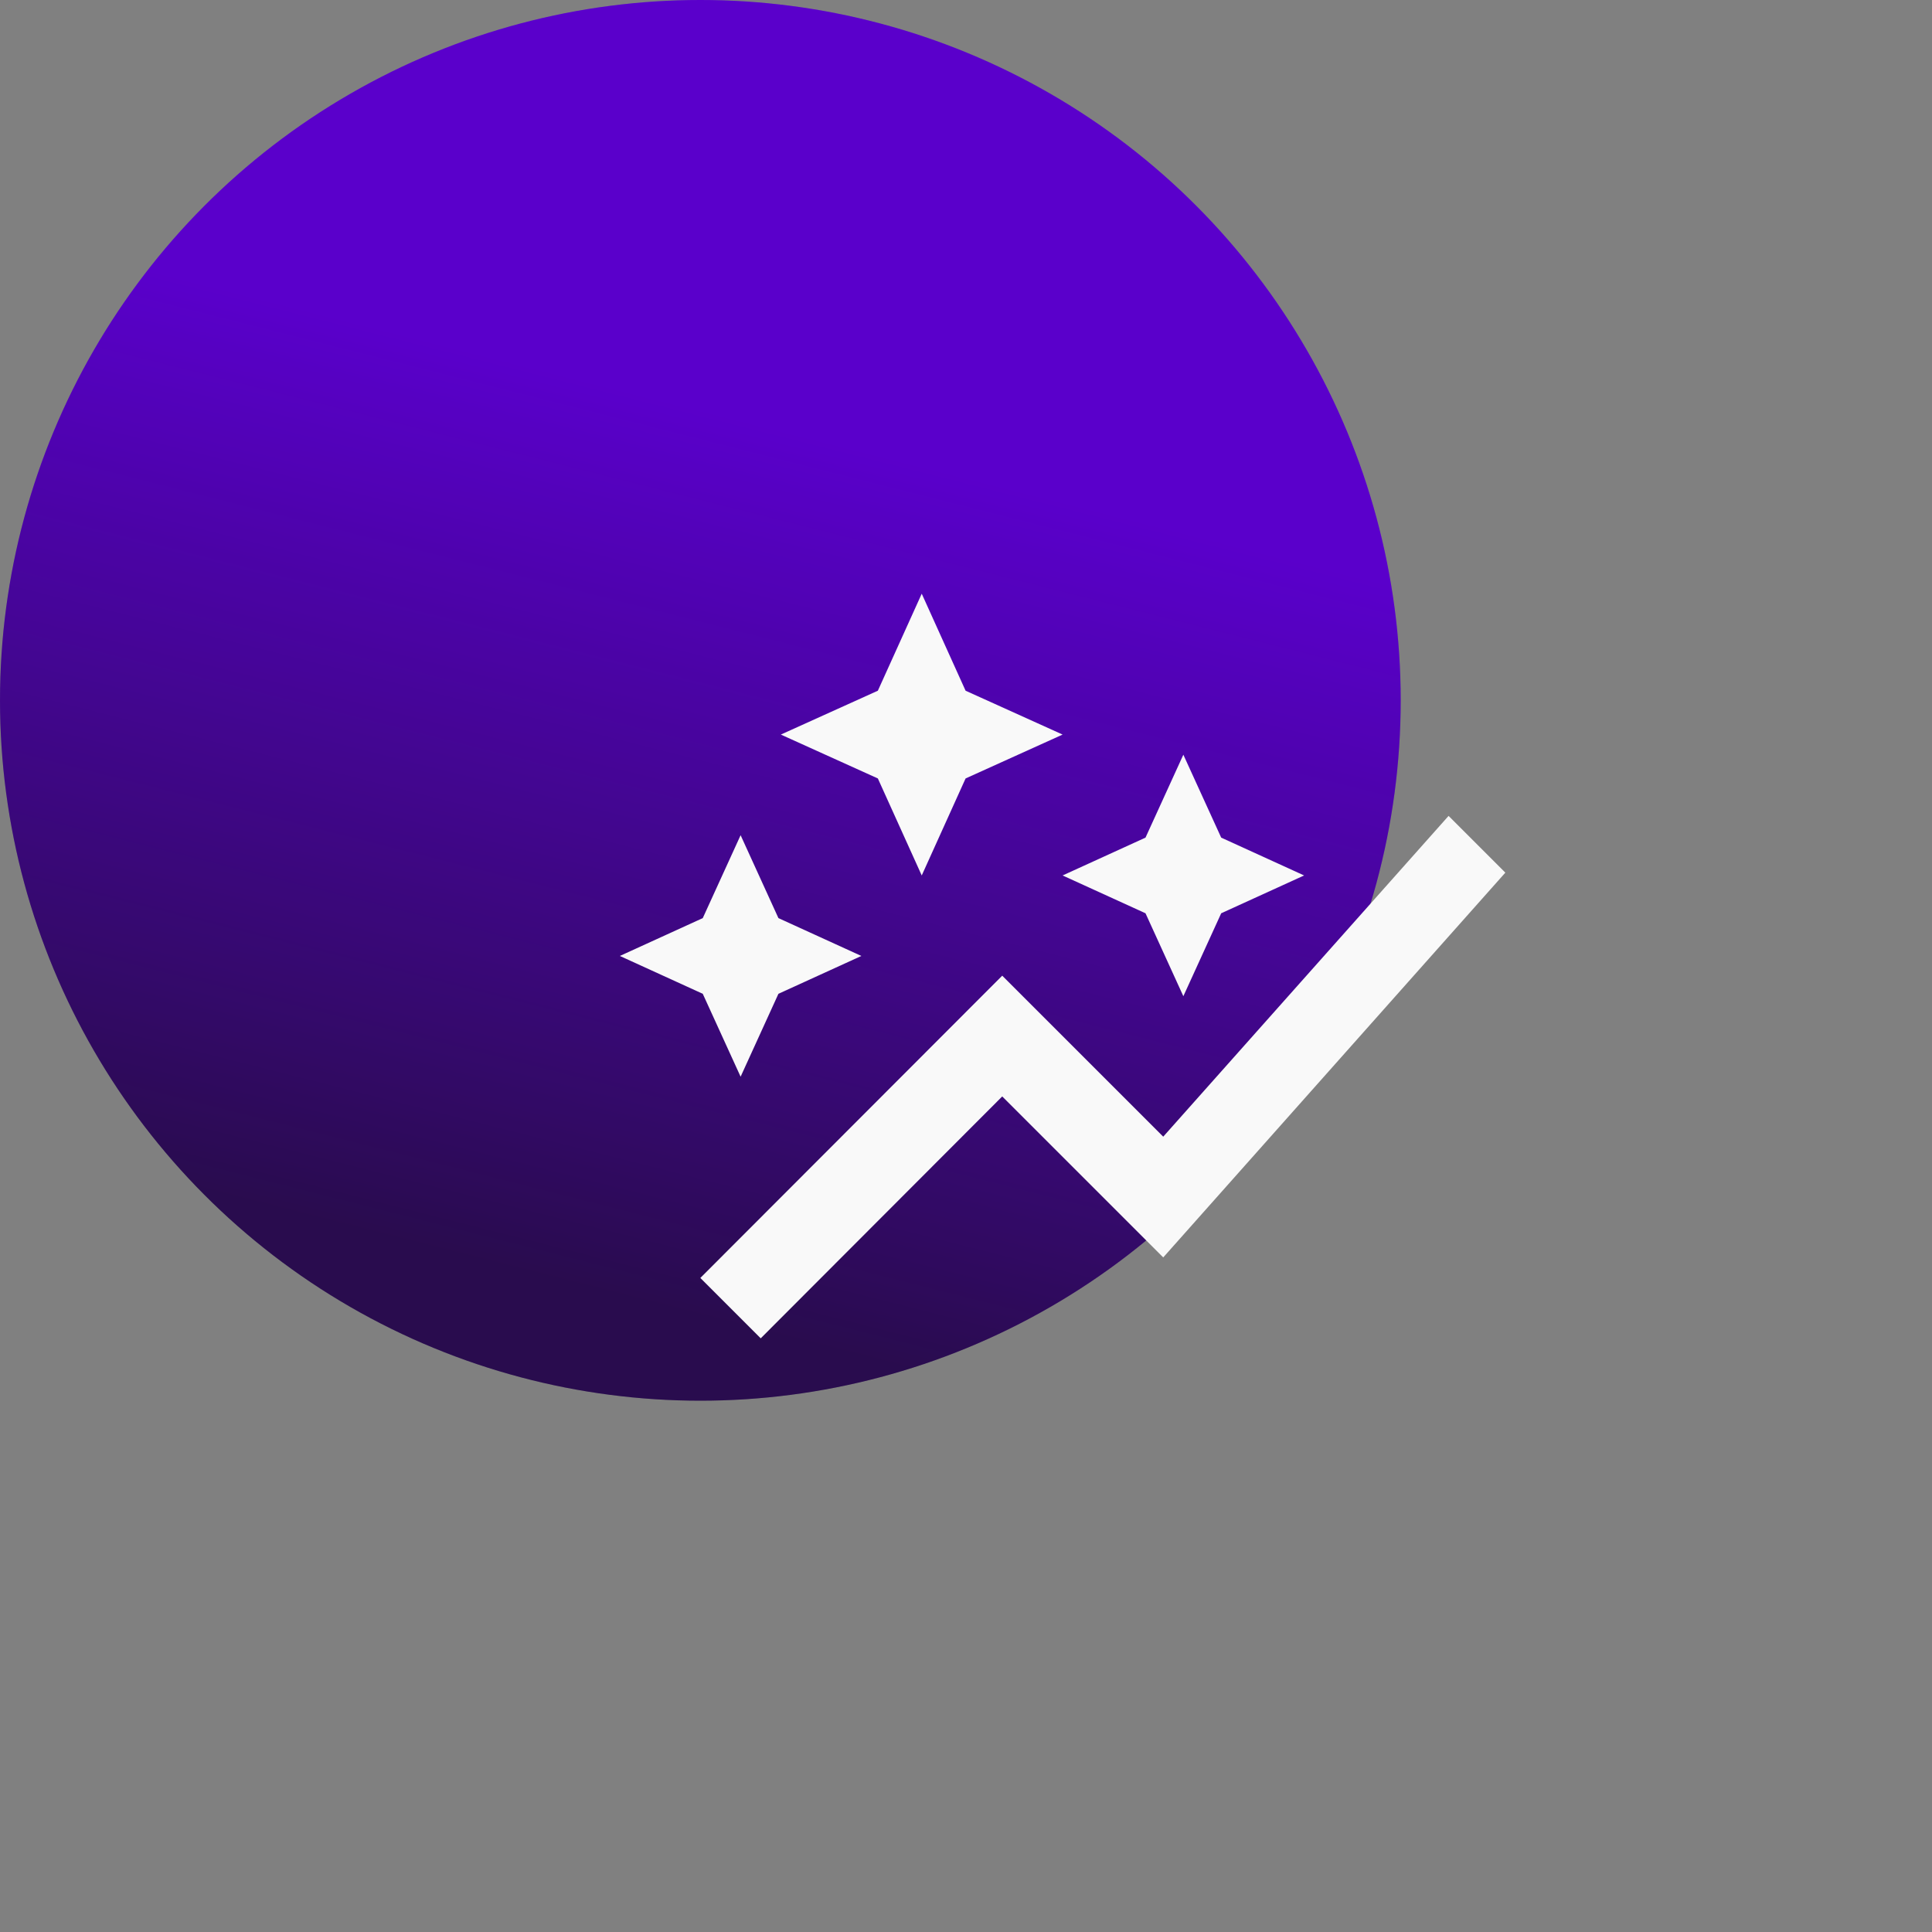
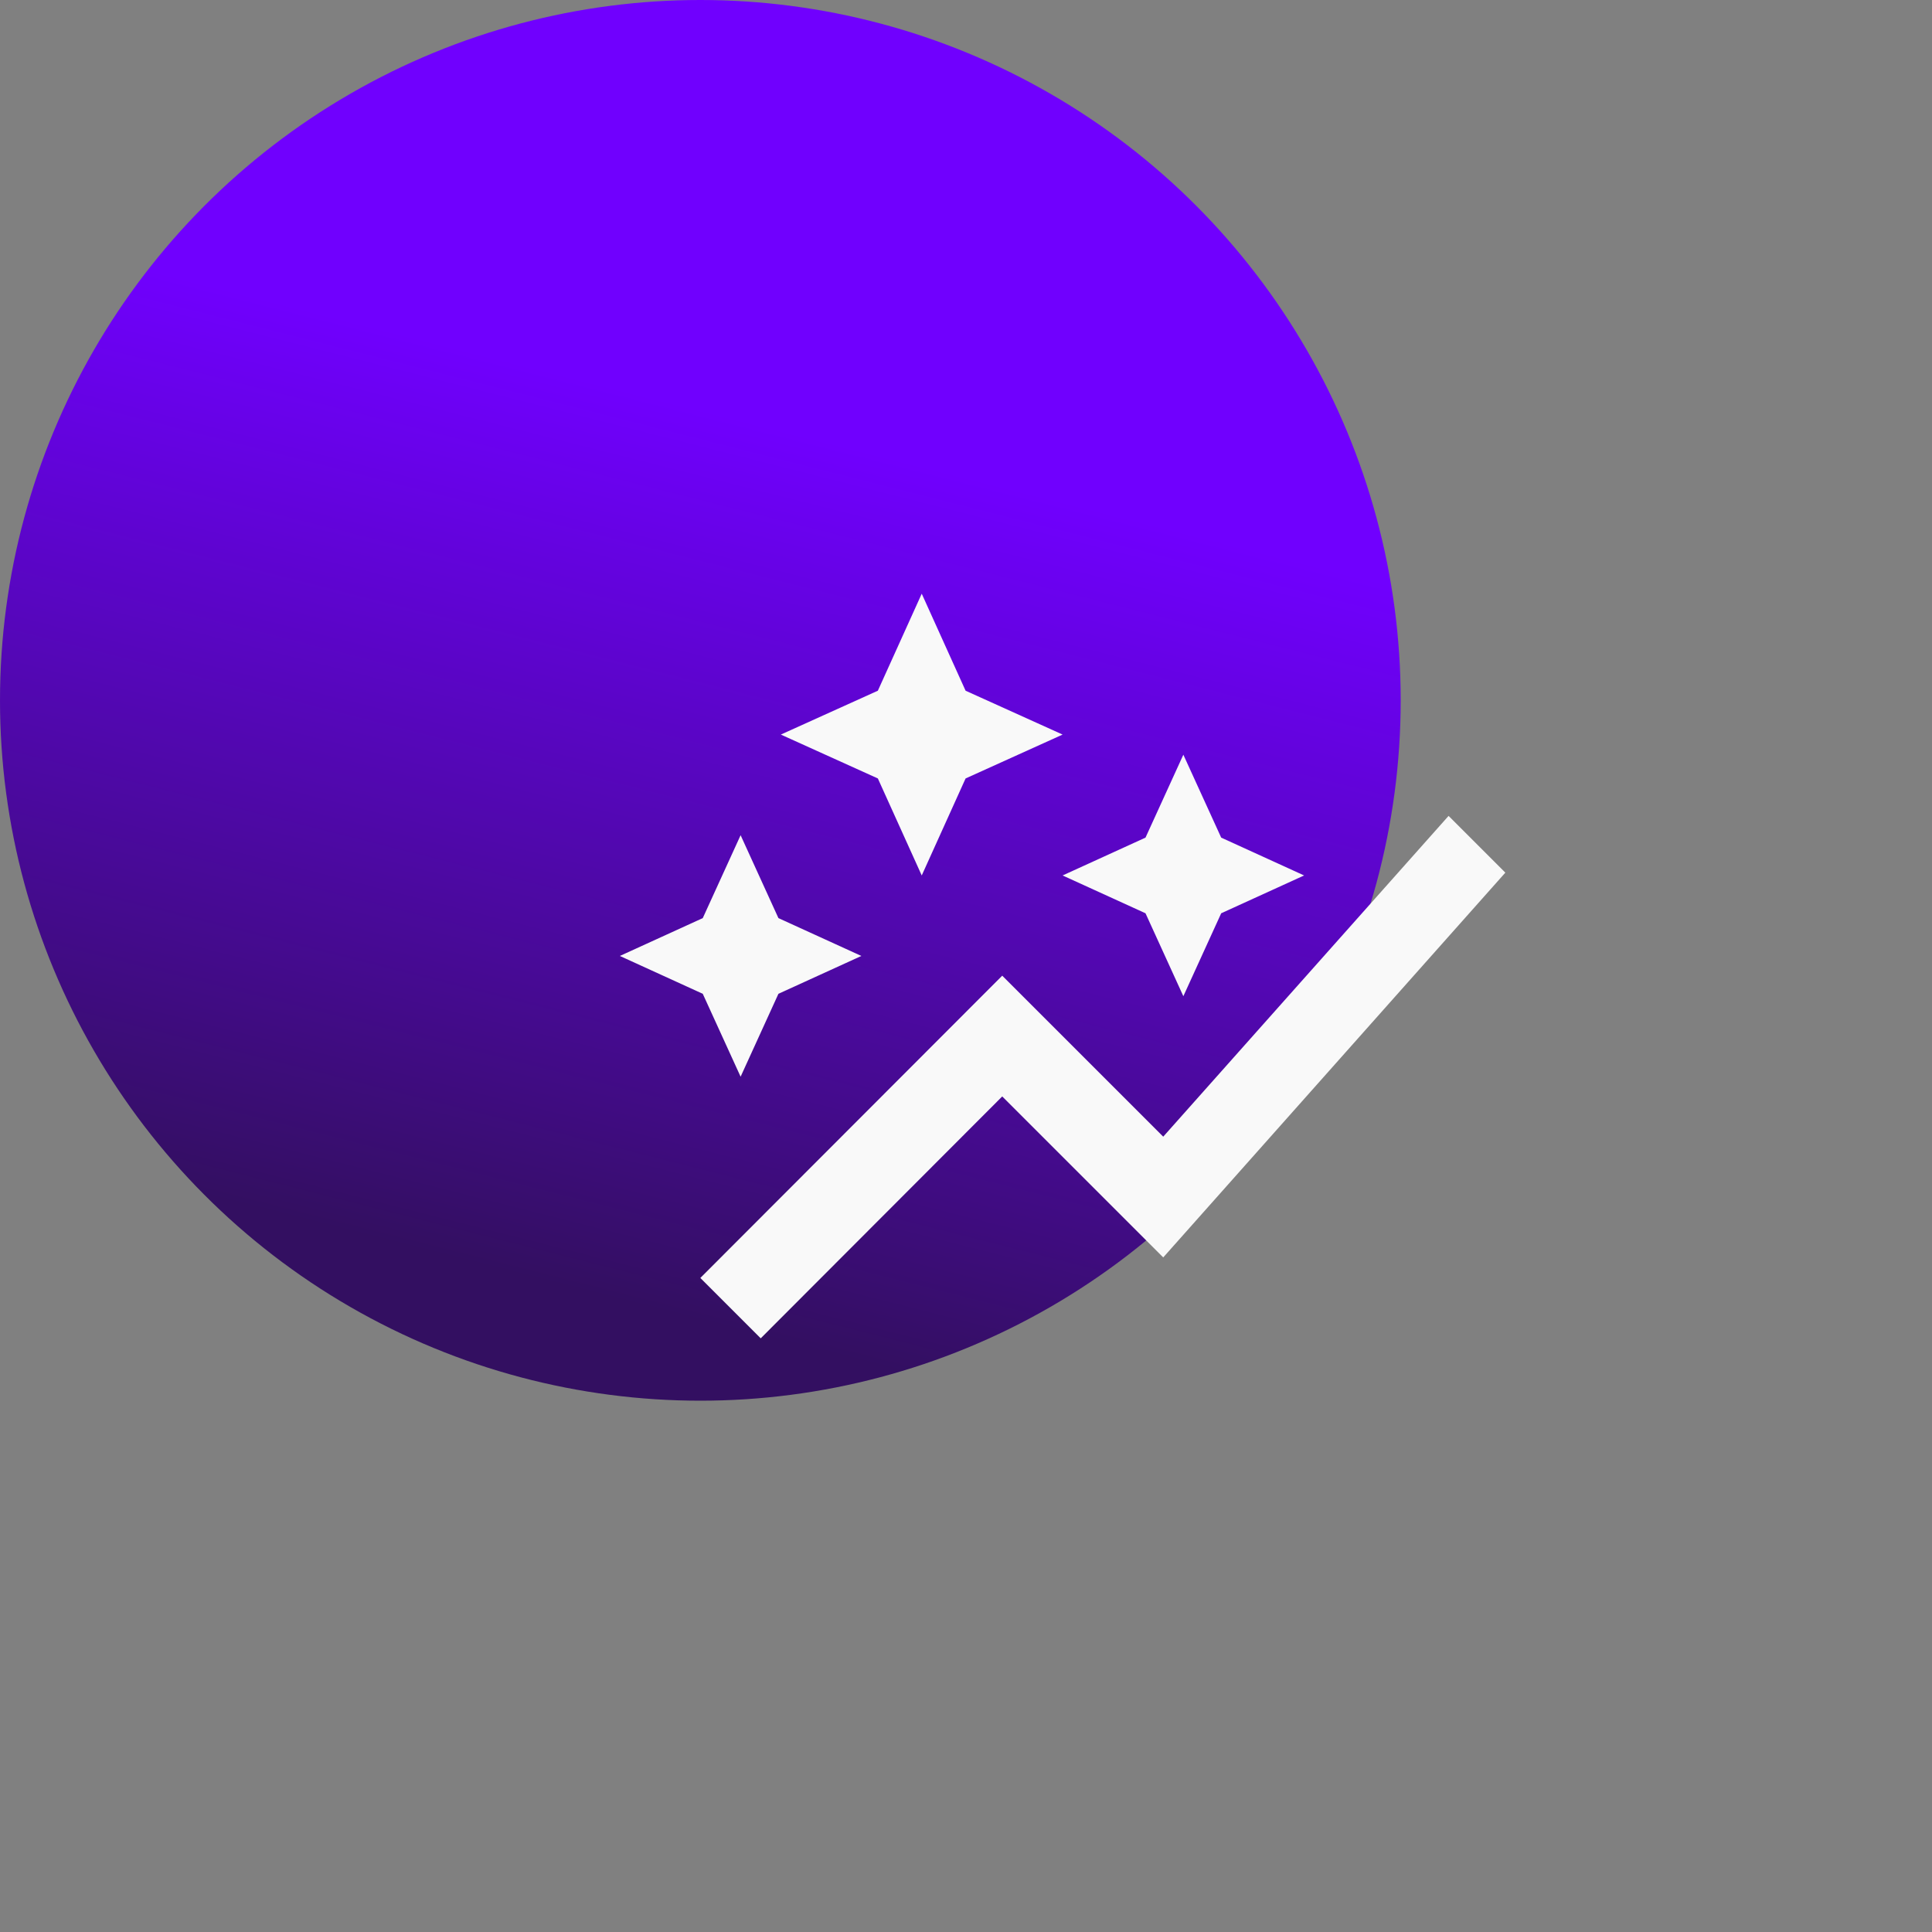
<svg xmlns="http://www.w3.org/2000/svg" width="80" height="80" viewBox="0 0 80 80" fill="none">
  <rect x="0" y="0" width="80" height="80" fill="#808080" stroke="none" />
  <circle cx="29" cy="29" r="29" fill="url(#paint0_linear_12427_10523)" />
-   <circle cx="29" cy="29" r="29" fill="black" fill-opacity="0.2" />
  <path d="M47.433 37.817L44 36.251L47.433 34.684L49 31.251L50.567 34.684L54 36.251L50.567 37.817L49 41.251L47.433 37.817ZM30.667 44.584L32.233 41.151L35.667 39.584L32.233 38.017L30.667 34.584L29.1 38.017L25.667 39.584L29.1 41.151L30.667 44.584ZM38.167 36.251L39.983 32.234L44 30.417L39.983 28.601L38.167 24.584L36.35 28.601L32.333 30.417L36.35 32.234L38.167 36.251ZM31.5 55.417L41.5 45.401L48.167 52.067L62.333 36.134L59.983 33.784L48.167 47.067L41.5 40.401L29 52.917L31.5 55.417Z" fill="#F9F9F9" />
  <defs>
    <linearGradient id="paint0_linear_12427_10523" x1="15.5" y1="13.5" x2="6.5" y2="49" gradientUnits="userSpaceOnUse">
      <stop stop-color="#7000FE" />
      <stop offset="1" stop-color="#330F61" />
    </linearGradient>
  </defs>
</svg>